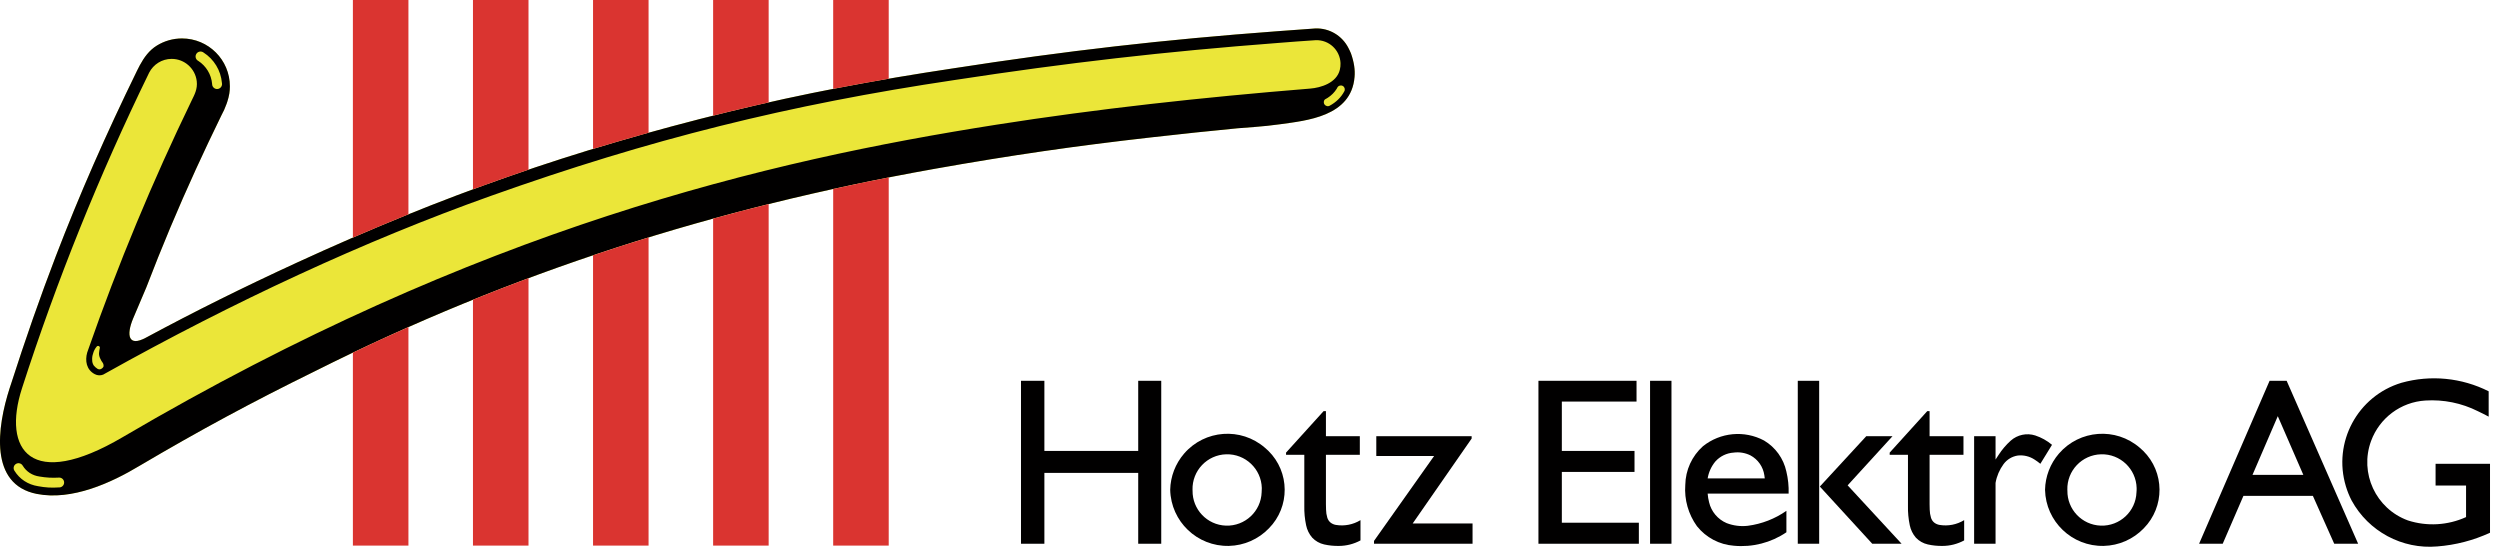
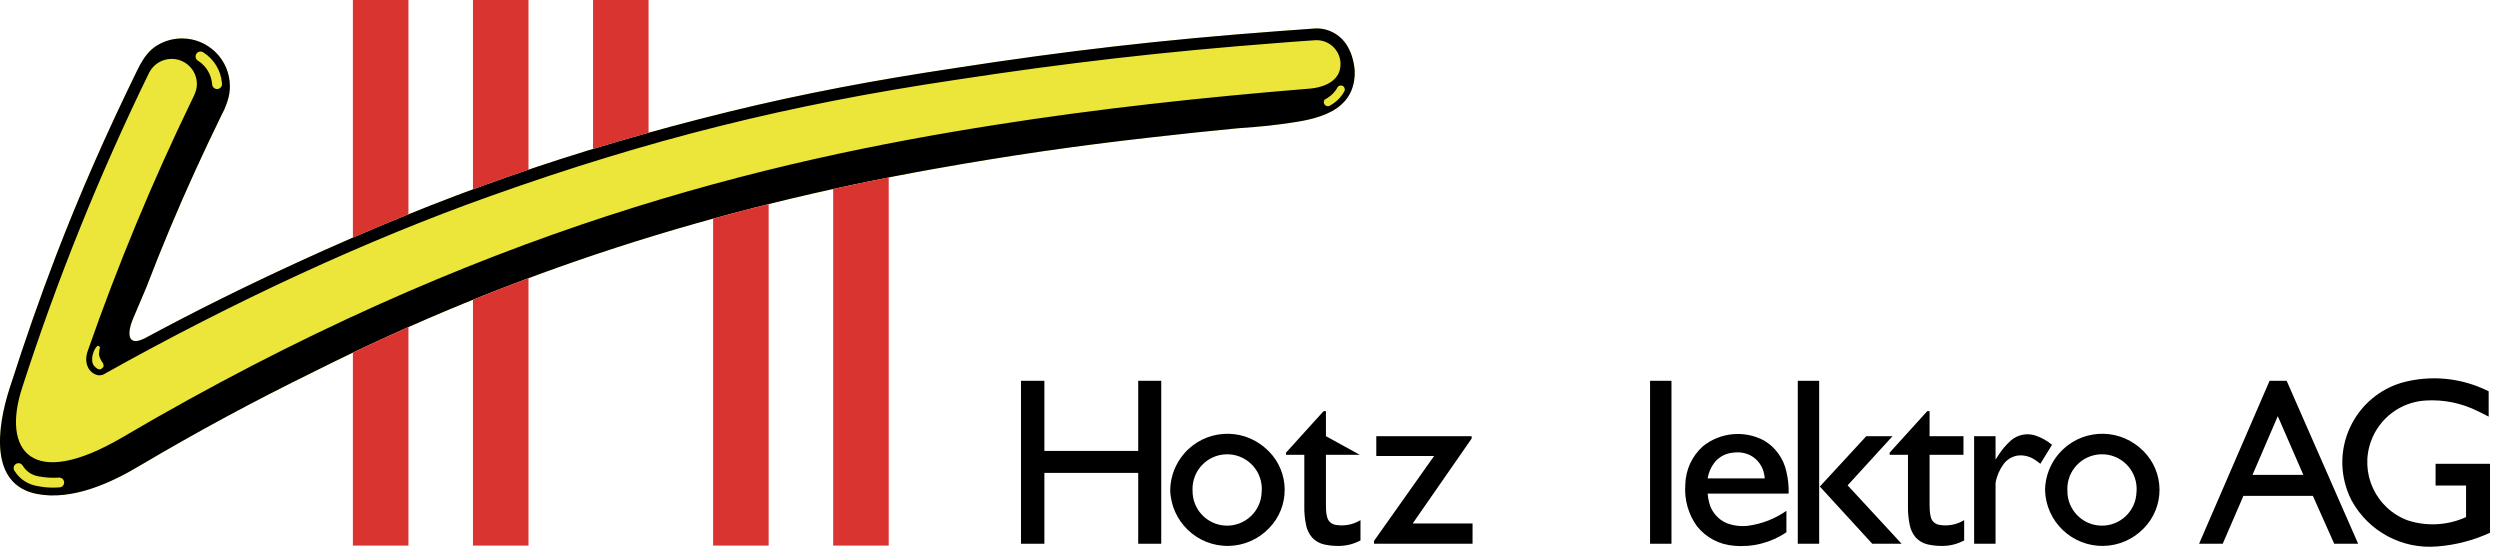
<svg xmlns="http://www.w3.org/2000/svg" width="199px" height="44px" viewBox="0 0 199 44" version="1.1">
  <title>hotz elektro</title>
  <g id="Page-1" stroke="none" stroke-width="1" fill="none" fill-rule="evenodd">
    <g id="hotz-elektro" transform="translate(0, -0)">
      <polyline id="Fill-1" fill="#010000" points="81.271 43.282 83.133 43.282 83.133 37.642 90.602 37.642 90.602 43.282 92.435 43.282 92.435 30.311 90.602 30.311 90.602 35.894 83.133 35.894 83.133 30.311 81.271 30.311 81.271 43.282" />
      <path d="M94.925,38.99 C94.885,37.467 96.087,36.201 97.611,36.162 C99.133,36.122 100.4,37.323 100.44,38.846 C100.443,38.96 100.439,39.073 100.427,39.187 C100.375,40.705 99.101,41.893 97.581,41.84 C96.086,41.788 94.906,40.548 94.928,39.051 L94.925,38.99 Z M93.148,38.99 C93.207,41.513 95.299,43.511 97.821,43.454 C99.025,43.426 100.17,42.923 101.006,42.055 C102.698,40.339 102.676,37.578 100.962,35.887 C100.873,35.8 100.78,35.716 100.684,35.637 C98.78,33.992 95.903,34.201 94.257,36.104 C93.562,36.909 93.17,37.929 93.148,38.99 L93.148,38.99 Z" id="Fill-2" fill="#010000" />
-       <path d="M108.295,43.017 L108.295,41.403 C107.708,41.762 107.011,41.897 106.332,41.783 C106.177,41.756 106.03,41.691 105.906,41.593 C105.784,41.49 105.696,41.354 105.651,41.2 C105.589,40.995 105.558,40.782 105.554,40.567 C105.546,40.423 105.542,40.277 105.544,40.133 L105.544,36.204 L108.242,36.204 L108.242,34.72 L105.544,34.72 L105.544,32.725 L105.36,32.725 L102.369,36.027 L102.369,36.204 L103.823,36.204 L103.823,40.267 C103.811,40.786 103.86,41.306 103.968,41.815 C104.042,42.178 104.209,42.515 104.452,42.797 C104.708,43.069 105.041,43.257 105.404,43.338 C105.786,43.422 106.171,43.462 106.56,43.456 C107.167,43.456 107.763,43.305 108.295,43.017" id="Fill-3" fill="#010000" />
+       <path d="M108.295,43.017 L108.295,41.403 C107.708,41.762 107.011,41.897 106.332,41.783 C106.177,41.756 106.03,41.691 105.906,41.593 C105.784,41.49 105.696,41.354 105.651,41.2 C105.589,40.995 105.558,40.782 105.554,40.567 C105.546,40.423 105.542,40.277 105.544,40.133 L105.544,36.204 L108.242,36.204 L105.544,34.72 L105.544,32.725 L105.36,32.725 L102.369,36.027 L102.369,36.204 L103.823,36.204 L103.823,40.267 C103.811,40.786 103.86,41.306 103.968,41.815 C104.042,42.178 104.209,42.515 104.452,42.797 C104.708,43.069 105.041,43.257 105.404,43.338 C105.786,43.422 106.171,43.462 106.56,43.456 C107.167,43.456 107.763,43.305 108.295,43.017" id="Fill-3" fill="#010000" />
      <polyline id="Fill-4" fill="#010000" points="109.371 43.282 117.215 43.282 117.215 41.666 112.451 41.666 117.143 34.909 117.143 34.72 109.553 34.72 109.553 36.296 114.155 36.296 109.371 43.056 109.371 43.282" />
-       <polyline id="Fill-5" fill="#010000" points="122.46 43.282 130.453 43.282 130.453 41.608 124.322 41.608 124.322 37.565 130.107 37.565 130.107 35.894 124.322 35.894 124.322 31.965 130.268 31.965 130.268 30.311 122.46 30.311 122.46 43.282" />
      <g id="Group-9" transform="translate(131.345, 30.311)" fill="#010000">
        <polygon id="Fill-6" points="0 12.971 1.704 12.971 1.704 3.55271368e-15 0 3.55271368e-15" />
        <path d="M10.853,12.058 L10.853,10.351 C9.942,10.987 8.892,11.396 7.79,11.541 C7.215,11.61 6.632,11.535 6.09,11.327 C5.393,11.028 4.875,10.416 4.7,9.677 C4.64,9.448 4.602,9.216 4.584,8.98 L11.03,8.98 C11.049,8.387 10.988,7.796 10.849,7.22 C10.625,6.186 9.983,5.294 9.072,4.753 C7.507,3.921 5.595,4.1 4.209,5.21 C3.332,5.993 2.823,7.11 2.804,8.286 C2.716,9.458 3.047,10.621 3.731,11.573 C4.451,12.479 5.519,13.044 6.673,13.129 C8.148,13.269 9.627,12.891 10.853,12.058 Z M4.584,7.772 C4.665,7.275 4.877,6.809 5.198,6.422 C5.572,6.006 6.092,5.753 6.652,5.716 C7.111,5.655 7.574,5.732 7.99,5.937 C8.591,6.259 9.003,6.849 9.098,7.525 C9.113,7.606 9.123,7.688 9.131,7.772 L4.584,7.772 L4.584,7.772 Z" id="Fill-8" />
      </g>
      <path d="M150.645,34.72 L148.556,34.72 L144.86,38.729 L149.031,43.282 L151.367,43.282 L147.072,38.633 L150.645,34.72 Z M143.103,43.282 L144.806,43.282 L144.806,30.311 L143.103,30.311 L143.103,43.282 Z" id="Fill-10" fill="#010000" />
      <path d="M156.347,43.017 L156.347,41.403 C155.76,41.762 155.062,41.897 154.384,41.783 C154.229,41.756 154.081,41.691 153.957,41.593 C153.834,41.49 153.747,41.354 153.704,41.2 C153.642,40.995 153.609,40.782 153.605,40.567 C153.597,40.423 153.593,40.277 153.595,40.133 L153.595,36.204 L156.292,36.204 L156.292,34.72 L153.595,34.72 L153.595,32.725 L153.411,32.725 L150.419,36.027 L150.419,36.204 L151.874,36.204 L151.874,40.267 C151.862,40.786 151.913,41.306 152.019,41.815 C152.095,42.178 152.26,42.515 152.503,42.797 C152.759,43.069 153.092,43.257 153.458,43.338 C153.836,43.422 154.223,43.462 154.612,43.456 C155.218,43.456 155.812,43.305 156.347,43.017" id="Fill-11" fill="#010000" />
      <path d="M157.14,43.282 L158.846,43.282 L158.846,38.44 C158.939,37.898 159.159,37.387 159.483,36.945 C159.757,36.573 160.169,36.326 160.625,36.259 C161.096,36.21 161.57,36.328 161.962,36.59 C162.121,36.69 162.27,36.8 162.412,36.919 L163.34,35.407 C162.946,35.075 162.492,34.823 162.003,34.662 C161.33,34.447 160.589,34.603 160.056,35.074 C159.683,35.409 159.357,35.793 159.084,36.217 C159.003,36.336 158.923,36.458 158.846,36.581 L158.846,34.72 L157.14,34.72 L157.14,43.282" id="Fill-12" fill="#010000" />
      <path d="M164.561,38.99 C164.52,37.467 165.723,36.201 167.247,36.162 C168.77,36.122 170.035,37.323 170.076,38.846 C170.078,38.96 170.076,39.073 170.064,39.187 C170.012,40.705 168.737,41.893 167.219,41.84 C165.723,41.788 164.542,40.548 164.565,39.051 L164.561,38.99 Z M162.785,38.99 C162.841,41.513 164.934,43.511 167.457,43.454 C168.662,43.426 169.808,42.923 170.643,42.055 C172.333,40.339 172.313,37.578 170.597,35.887 C170.509,35.8 170.416,35.716 170.321,35.637 C168.417,33.992 165.539,34.201 163.892,36.104 C163.199,36.909 162.806,37.929 162.785,38.99 L162.785,38.99 Z" id="Fill-13" fill="#010000" />
      <g id="Group-19" transform="translate(0, 2.264)">
        <path d="M179.3,35.533 L181.312,30.862 L183.344,35.533 L179.3,35.533 Z M175.048,41.018 L176.928,41.018 L178.578,37.205 L184.104,37.205 L185.804,41.018 L187.708,41.018 L182.017,28.047 L180.659,28.047 L175.048,41.018 L175.048,41.018 Z" id="Fill-14" fill="#010000" />
        <path d="M198.205,34.655 L193.872,34.655 L193.872,36.387 L196.298,36.387 L196.298,38.896 C194.84,39.558 193.189,39.654 191.666,39.161 C189.112,38.225 187.8,35.394 188.737,32.84 C189.412,31.003 191.106,29.738 193.059,29.618 C194.504,29.525 195.949,29.819 197.243,30.469 C197.533,30.606 197.816,30.749 198.098,30.901 L198.098,28.884 C195.949,27.8 193.475,27.558 191.157,28.206 C187.659,29.26 185.678,32.95 186.732,36.446 C186.85,36.836 187.001,37.214 187.188,37.575 C188.535,40.04 191.21,41.476 194.009,41.232 C195.462,41.121 196.881,40.752 198.205,40.142 L198.205,34.655" id="Fill-16" fill="#010000" />
        <path d="M11.13,2.93 C11.056,3.068 10.985,3.209 10.915,3.351 C8.419,8.457 6.338,13.194 4.446,18.121 C3.191,21.391 2.019,24.746 0.863,28.35 C0.831,28.44 0.801,28.529 0.773,28.618 C-0.248,31.789 -0.853,36.301 2.921,37.05 C5.727,37.606 8.857,36.169 11.117,34.808 C15.911,31.981 20.05,29.749 25.044,27.295 C40.782,19.4 56.904,14.291 74.397,11.174 C80.446,10.099 85.581,9.354 91.686,8.665 C94.078,8.394 96.283,8.161 98.492,7.949 C99.225,7.88 100.509,7.823 101.897,7.626 C103.962,7.333 107.567,7.029 107.822,3.86 C107.873,3.317 107.787,2.697 107.538,1.991 C107.478,1.847 107.41,1.698 107.33,1.548 C106.842,0.593 105.833,-0.043 104.691,0.002 L101.697,0.22 C92.577,0.898 84.899,1.777 75.863,3.179 C69.722,4.103 64.006,5.163 57.973,6.641 C45.541,9.698 35.281,13.283 23.649,18.633 C19.324,20.625 15.561,22.492 11.607,24.62 C10.222,25.366 10.036,24.436 10.596,23.086 C10.938,22.262 11.285,21.444 11.64,20.628 C12.897,17.354 14.163,14.335 15.589,11.216 C16.227,9.822 16.897,8.407 17.613,6.94 C17.786,6.623 17.915,6.336 18.032,6.009 C18.051,5.954 18.071,5.898 18.09,5.84 C18.162,5.622 18.216,5.402 18.254,5.182 C18.283,4.995 18.298,4.803 18.298,4.608 C18.298,2.503 16.591,0.797 14.486,0.797 C13.755,0.797 13.072,1.003 12.492,1.36 C11.876,1.739 11.47,2.305 11.13,2.93" id="Fill-17" fill="#EBE639" />
        <path d="M7.464,26.831 L7.464,26.831 C7.378,26.7 7.334,26.547 7.338,26.39 C7.326,26.226 7.347,26.062 7.401,25.908 C7.453,25.692 7.555,25.491 7.698,25.322 C7.736,25.276 7.798,25.259 7.854,25.279 C7.91,25.298 7.948,25.349 7.95,25.408 C7.918,25.556 7.895,25.705 7.881,25.855 C7.878,25.995 7.909,26.134 7.971,26.259 C8.027,26.393 8.1,26.517 8.188,26.631 C8.24,26.721 8.257,26.827 8.235,26.928 C8.177,27.031 8.08,27.105 7.965,27.135 C7.898,27.144 7.831,27.131 7.772,27.1 C7.655,27.028 7.551,26.938 7.464,26.831 Z M106.998,5.022 C106.748,5.481 106.359,5.878 105.82,6.163 C105.802,6.171 105.786,6.177 105.766,6.181 C105.594,6.221 105.423,6.114 105.383,5.944 C105.374,5.897 105.374,5.85 105.381,5.806 C105.412,5.662 105.468,5.649 105.585,5.581 C105.627,5.555 105.674,5.529 105.684,5.523 C105.979,5.335 106.222,5.089 106.401,4.804 L106.463,4.688 C106.463,4.687 106.463,4.686 106.465,4.685 C106.556,4.538 106.752,4.493 106.901,4.587 C107.046,4.68 107.091,4.875 106.998,5.022 Z M3.035,36.438 C2.225,36.313 1.559,35.872 1.151,35.209 C1.145,35.2 1.141,35.193 1.136,35.184 C1.03,34.997 1.097,34.763 1.282,34.658 C1.468,34.552 1.704,34.617 1.809,34.804 C2.093,35.274 2.567,35.587 3.142,35.667 C3.677,35.758 4.138,35.784 4.678,35.754 C4.699,35.752 4.718,35.752 4.74,35.753 C4.956,35.768 5.119,35.954 5.104,36.17 C5.09,36.385 4.903,36.548 4.687,36.534 C4.112,36.576 3.61,36.546 3.035,36.438 Z M16.885,4.421 C16.821,3.662 16.404,2.985 15.779,2.581 C15.761,2.572 15.746,2.562 15.728,2.55 C15.553,2.421 15.517,2.174 15.646,1.998 C15.775,1.823 16.022,1.786 16.198,1.915 C17.027,2.444 17.58,3.337 17.665,4.337 C17.672,4.37 17.675,4.399 17.675,4.433 C17.671,4.651 17.492,4.825 17.274,4.822 C17.057,4.819 16.882,4.639 16.885,4.421 Z M8.388,27.458 C18.511,21.795 29.033,16.903 39.063,13.332 C51.694,8.835 62.74,6.076 76.002,4.103 C85.017,2.723 92.672,1.846 101.766,1.152 C102.755,1.072 103.743,0.999 104.728,0.935 C105.778,0.894 106.662,1.71 106.705,2.76 C106.712,2.944 106.693,3.124 106.65,3.294 C106.393,4.34 105.144,4.719 104.291,4.787 C95.642,5.489 87.343,6.4 79.304,7.663 C61.155,10.516 38.126,15.869 9.754,32.54 C2.459,36.827 0.163,33.568 1.749,28.647 C4.533,20.011 7.912,11.642 11.839,3.589 C11.851,3.565 11.862,3.54 11.874,3.516 C12.208,2.867 12.884,2.423 13.664,2.423 C14.695,2.423 15.544,3.198 15.661,4.198 C15.734,4.833 15.477,5.281 15.258,5.732 C12.153,12.142 9.401,18.757 7.028,25.548 C6.999,25.633 6.97,25.717 6.94,25.801 C6.758,26.448 6.873,27.17 7.546,27.52 C7.76,27.634 8.003,27.639 8.212,27.556 C8.271,27.523 8.329,27.49 8.388,27.458 Z M11.13,2.93 C11.056,3.068 10.985,3.209 10.915,3.351 C8.419,8.457 6.338,13.194 4.446,18.121 C3.191,21.391 2.019,24.746 0.863,28.35 C0.831,28.44 0.801,28.529 0.773,28.618 C-0.248,31.789 -0.853,36.301 2.921,37.05 C5.727,37.606 8.857,36.169 11.117,34.808 C15.911,31.981 20.05,29.749 25.044,27.295 C40.782,19.4 56.904,14.291 74.397,11.174 C80.446,10.099 85.581,9.354 91.686,8.665 C94.078,8.394 96.283,8.161 98.492,7.949 C99.225,7.88 100.509,7.823 101.897,7.626 C103.962,7.333 107.567,7.029 107.822,3.86 C107.873,3.317 107.787,2.697 107.538,1.991 C107.478,1.847 107.41,1.698 107.33,1.548 C106.842,0.593 105.833,-0.043 104.691,0.002 L101.697,0.22 C92.577,0.898 84.899,1.777 75.863,3.179 C69.722,4.103 64.006,5.163 57.973,6.641 C45.541,9.698 35.281,13.283 23.649,18.633 C19.324,20.625 15.561,22.492 11.607,24.62 C10.222,25.366 10.036,24.436 10.596,23.086 C10.938,22.262 11.285,21.444 11.64,20.628 C12.897,17.354 14.163,14.335 15.589,11.216 C16.227,9.822 16.897,8.407 17.613,6.94 C17.786,6.623 17.915,6.336 18.032,6.009 C18.051,5.954 18.071,5.898 18.09,5.84 C18.162,5.622 18.216,5.402 18.254,5.182 C18.283,4.995 18.298,4.803 18.298,4.608 C18.298,2.503 16.591,0.797 14.486,0.797 C13.755,0.797 13.072,1.003 12.492,1.36 C11.876,1.739 11.47,2.305 11.13,2.93 L11.13,2.93 Z" id="Fill-18" fill="#010000" />
      </g>
      <path d="M28.09,18.912 C29.577,18.268 31.048,17.65 32.511,17.059 L32.511,0 L28.09,0 L28.09,18.912" id="Fill-20" fill="#DA3430" />
      <path d="M37.648,15.07 C39.117,14.528 40.588,14.007 42.069,13.506 L42.069,0 L37.648,0 L37.648,15.07" id="Fill-21" fill="#DA3430" />
      <path d="M47.206,11.854 C48.659,11.411 50.13,10.982 51.626,10.566 L51.626,0 L47.206,0 L47.206,11.854" id="Fill-22" fill="#DA3430" />
-       <path d="M56.764,9.207 C57.165,9.106 57.567,9.005 57.973,8.905 C59.052,8.641 60.122,8.39 61.185,8.151 L61.185,0 L56.764,0 L56.764,9.207" id="Fill-23" fill="#DA3430" />
-       <path d="M66.321,7.074 C67.789,6.788 69.259,6.52 70.742,6.266 L70.742,0 L66.321,0 L66.321,7.074" id="Fill-24" fill="#DA3430" />
      <path d="M32.511,26.033 C31.033,26.688 29.56,27.366 28.09,28.068 L28.09,43.429 L32.511,43.429 L32.511,26.033" id="Fill-25" fill="#DA3430" />
      <path d="M42.069,22.14 C40.589,22.692 39.116,23.264 37.648,23.857 L37.648,43.429 L42.069,43.429 L42.069,22.14" id="Fill-26" fill="#DA3430" />
-       <path d="M51.626,18.897 C50.146,19.352 48.672,19.826 47.206,20.32 L47.206,43.429 L51.626,43.429 L51.626,18.897" id="Fill-27" fill="#DA3430" />
      <path d="M61.185,16.244 C59.702,16.613 58.229,16.999 56.764,17.402 L56.764,43.429 L61.185,43.429 L61.185,16.244" id="Fill-28" fill="#DA3430" />
      <path d="M70.742,14.122 C69.259,14.413 67.786,14.719 66.321,15.042 L66.321,43.429 L70.742,43.429 L70.742,14.122" id="Fill-29" fill="#DA3430" />
    </g>
  </g>
</svg>